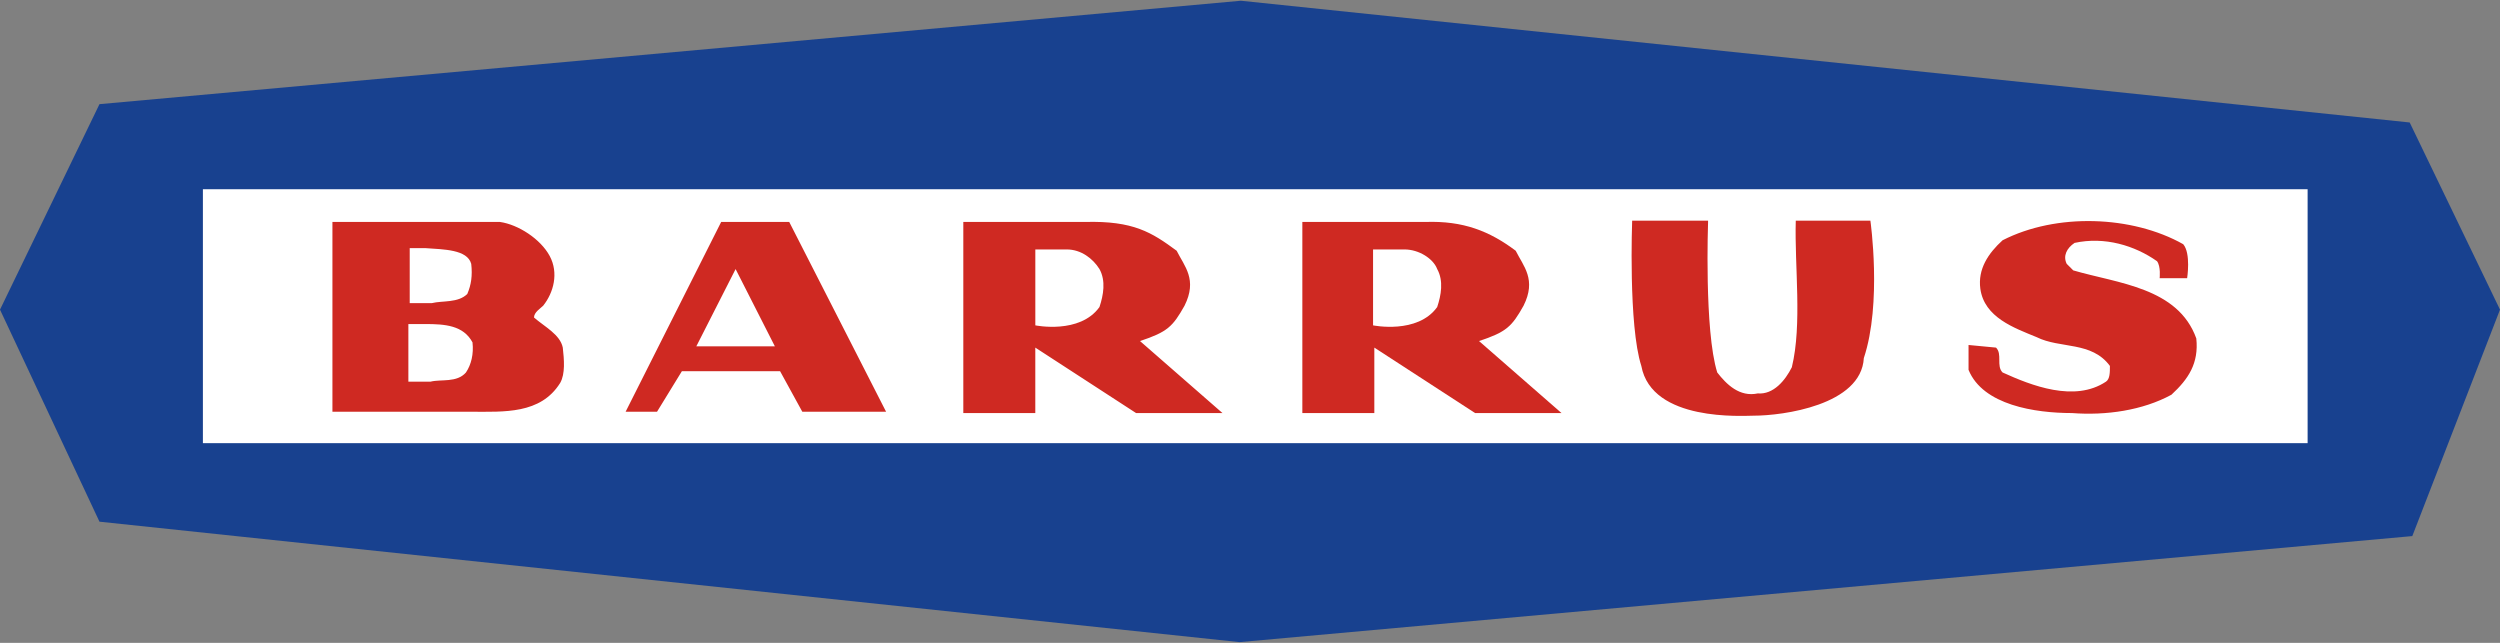
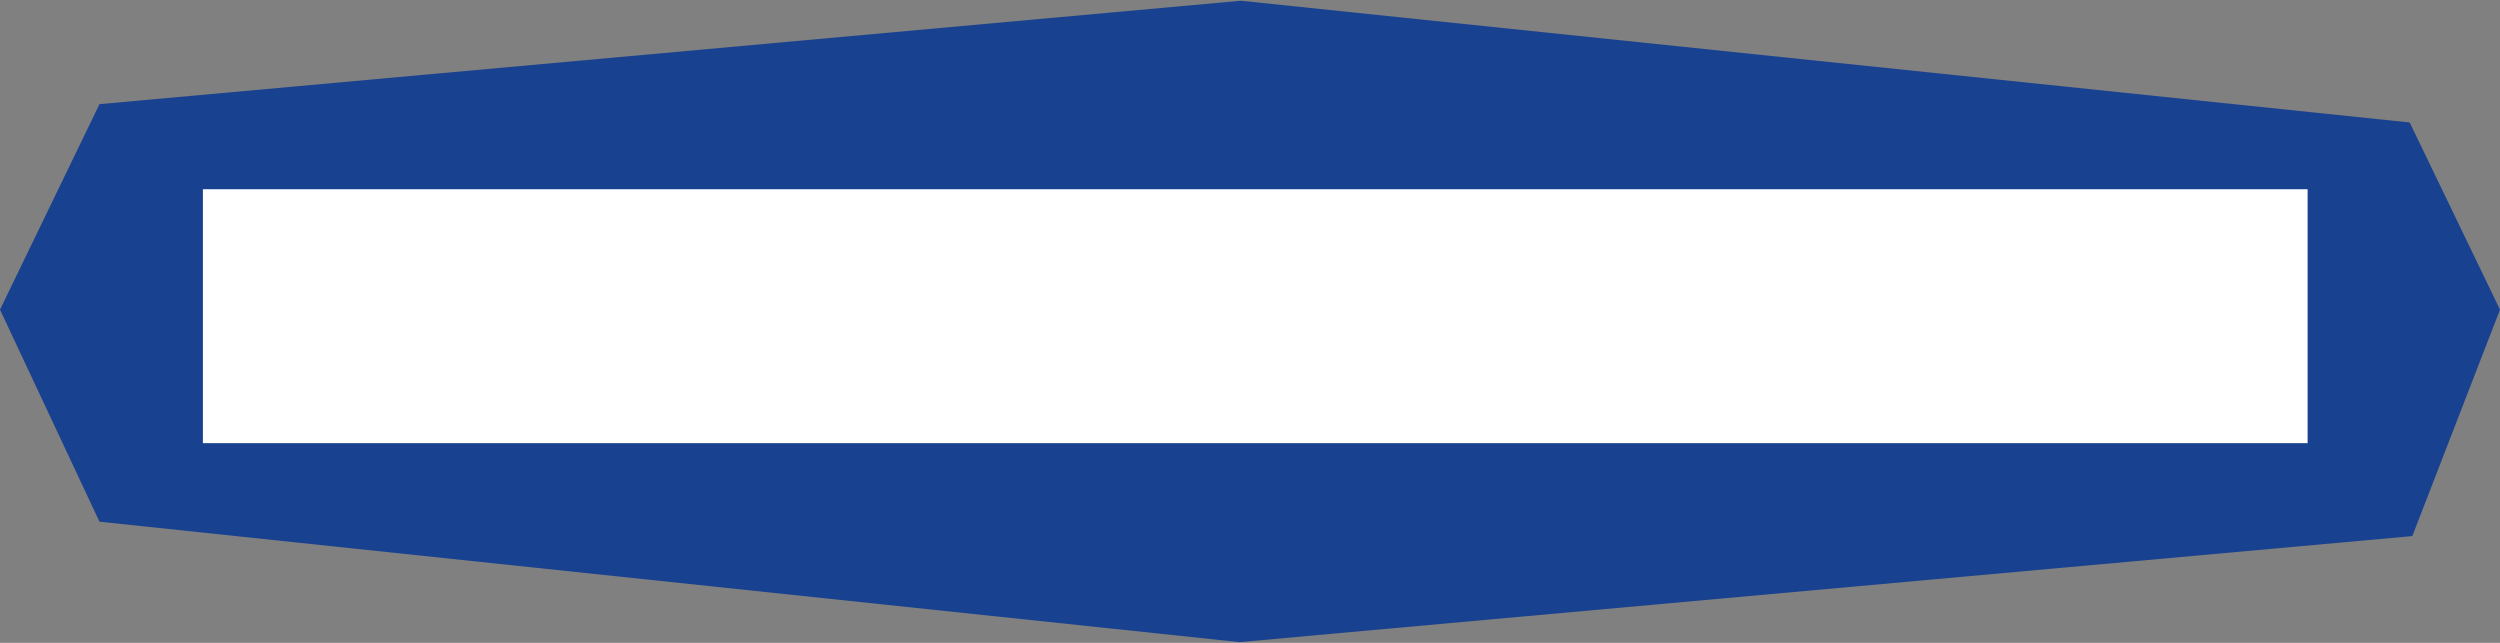
<svg xmlns="http://www.w3.org/2000/svg" width="175" height="45" viewBox="0 0 175 45" fill="none">
  <rect x="0" y="0" width="175" height="45" fill="#808080" stroke="none" />
  <path fill-rule="evenodd" clip-rule="evenodd" d="M86.859 0.052L168.678 8.573L175 21.675L168.861 37.526L86.767 44.948L6.963 36.518L0 21.675L6.963 7.291L86.859 0.052Z" fill="#18418F" />
  <path fill-rule="evenodd" clip-rule="evenodd" d="M14.203 13.246H161.533V31.021H14.203V13.246Z" fill="white" />
-   <path fill-rule="evenodd" clip-rule="evenodd" d="M34.997 15.537C36.28 15.72 37.838 16.728 38.479 17.919C39.12 19.11 38.754 20.484 38.021 21.401C37.838 21.584 37.38 21.859 37.38 22.225C38.112 22.866 39.212 23.416 39.395 24.332C39.487 25.157 39.578 26.165 39.212 26.806C37.838 29.005 35.272 28.822 32.982 28.822H23.27V15.537H34.997ZM55.246 15.537L62.026 28.822H56.162L54.605 25.982H47.733L45.992 28.822H43.793L50.482 15.537H55.246ZM75.953 15.537C79.343 15.445 80.626 16.27 82.366 17.552C82.916 18.652 83.832 19.568 82.916 21.401C82.091 22.866 81.725 23.233 79.801 23.874L85.573 28.914H79.526L72.471 24.332V28.914H67.432V15.537H75.953ZM119.565 15.537C119.565 15.537 119.29 23.141 120.207 26.073C120.848 26.898 121.764 27.814 123.047 27.539C124.146 27.631 124.971 26.623 125.429 25.707C126.162 22.683 125.612 18.652 125.704 15.445H130.927C130.927 15.445 131.751 21.217 130.468 25.065C130.285 28.364 124.788 29.097 122.772 29.097C122.039 29.097 115.626 29.555 114.893 25.615C113.976 22.775 114.251 15.445 114.251 15.445H119.565V15.537ZM152.825 17.094C153.374 17.736 153.099 19.476 153.099 19.476H151.175C151.175 19.476 151.267 18.652 150.992 18.285C149.434 17.186 147.327 16.544 145.22 17.003C144.67 17.369 144.395 17.919 144.67 18.469L145.128 18.927C148.243 19.843 152.458 20.118 153.741 23.691C153.924 25.432 153.191 26.531 152 27.631C149.984 28.73 147.419 29.097 145.037 28.914C142.471 28.914 138.806 28.364 137.798 25.89V24.149L139.722 24.332C140.181 24.791 139.722 25.615 140.181 26.073C142.196 26.989 145.22 28.181 147.419 26.715C147.694 26.531 147.694 26.073 147.694 25.615C146.411 23.874 144.212 24.424 142.563 23.599C141.005 22.958 138.898 22.225 138.623 20.209C138.44 18.835 139.173 17.736 140.181 16.819C143.937 14.895 149.251 15.079 152.825 17.094Z" fill="#CF2922" />
-   <path fill-rule="evenodd" clip-rule="evenodd" d="M76.963 18.835C77.421 19.66 77.238 20.668 76.963 21.492C75.589 23.416 72.473 22.775 72.473 22.775V17.461H74.672C75.68 17.461 76.505 18.102 76.963 18.835ZM54.24 24.241H48.743L51.492 18.835L54.24 24.241ZM33.075 23.966C33.167 24.791 32.984 25.524 32.617 26.073C31.976 26.806 30.877 26.531 30.143 26.715H28.586V22.683H29.777C31.151 22.683 32.434 22.775 33.075 23.966Z" fill="white" />
-   <path fill-rule="evenodd" clip-rule="evenodd" d="M99.777 15.537C102.434 15.445 104.266 16.178 106.099 17.552C106.648 18.652 107.565 19.568 106.648 21.401C105.824 22.866 105.457 23.233 103.533 23.874L109.305 28.914H103.258L96.203 24.332V28.914H91.164V15.537H99.777Z" fill="#CF2922" />
-   <path fill-rule="evenodd" clip-rule="evenodd" d="M100.604 18.835C101.062 19.66 100.879 20.668 100.604 21.492C99.229 23.416 96.114 22.775 96.114 22.775V17.461H98.313C99.321 17.461 100.329 18.102 100.604 18.835ZM32.986 18.469C33.078 19.293 32.986 19.935 32.711 20.576C32.07 21.217 30.97 21.034 30.237 21.217H28.68V17.369H29.779C31.062 17.461 32.711 17.461 32.986 18.469Z" fill="white" />
</svg>